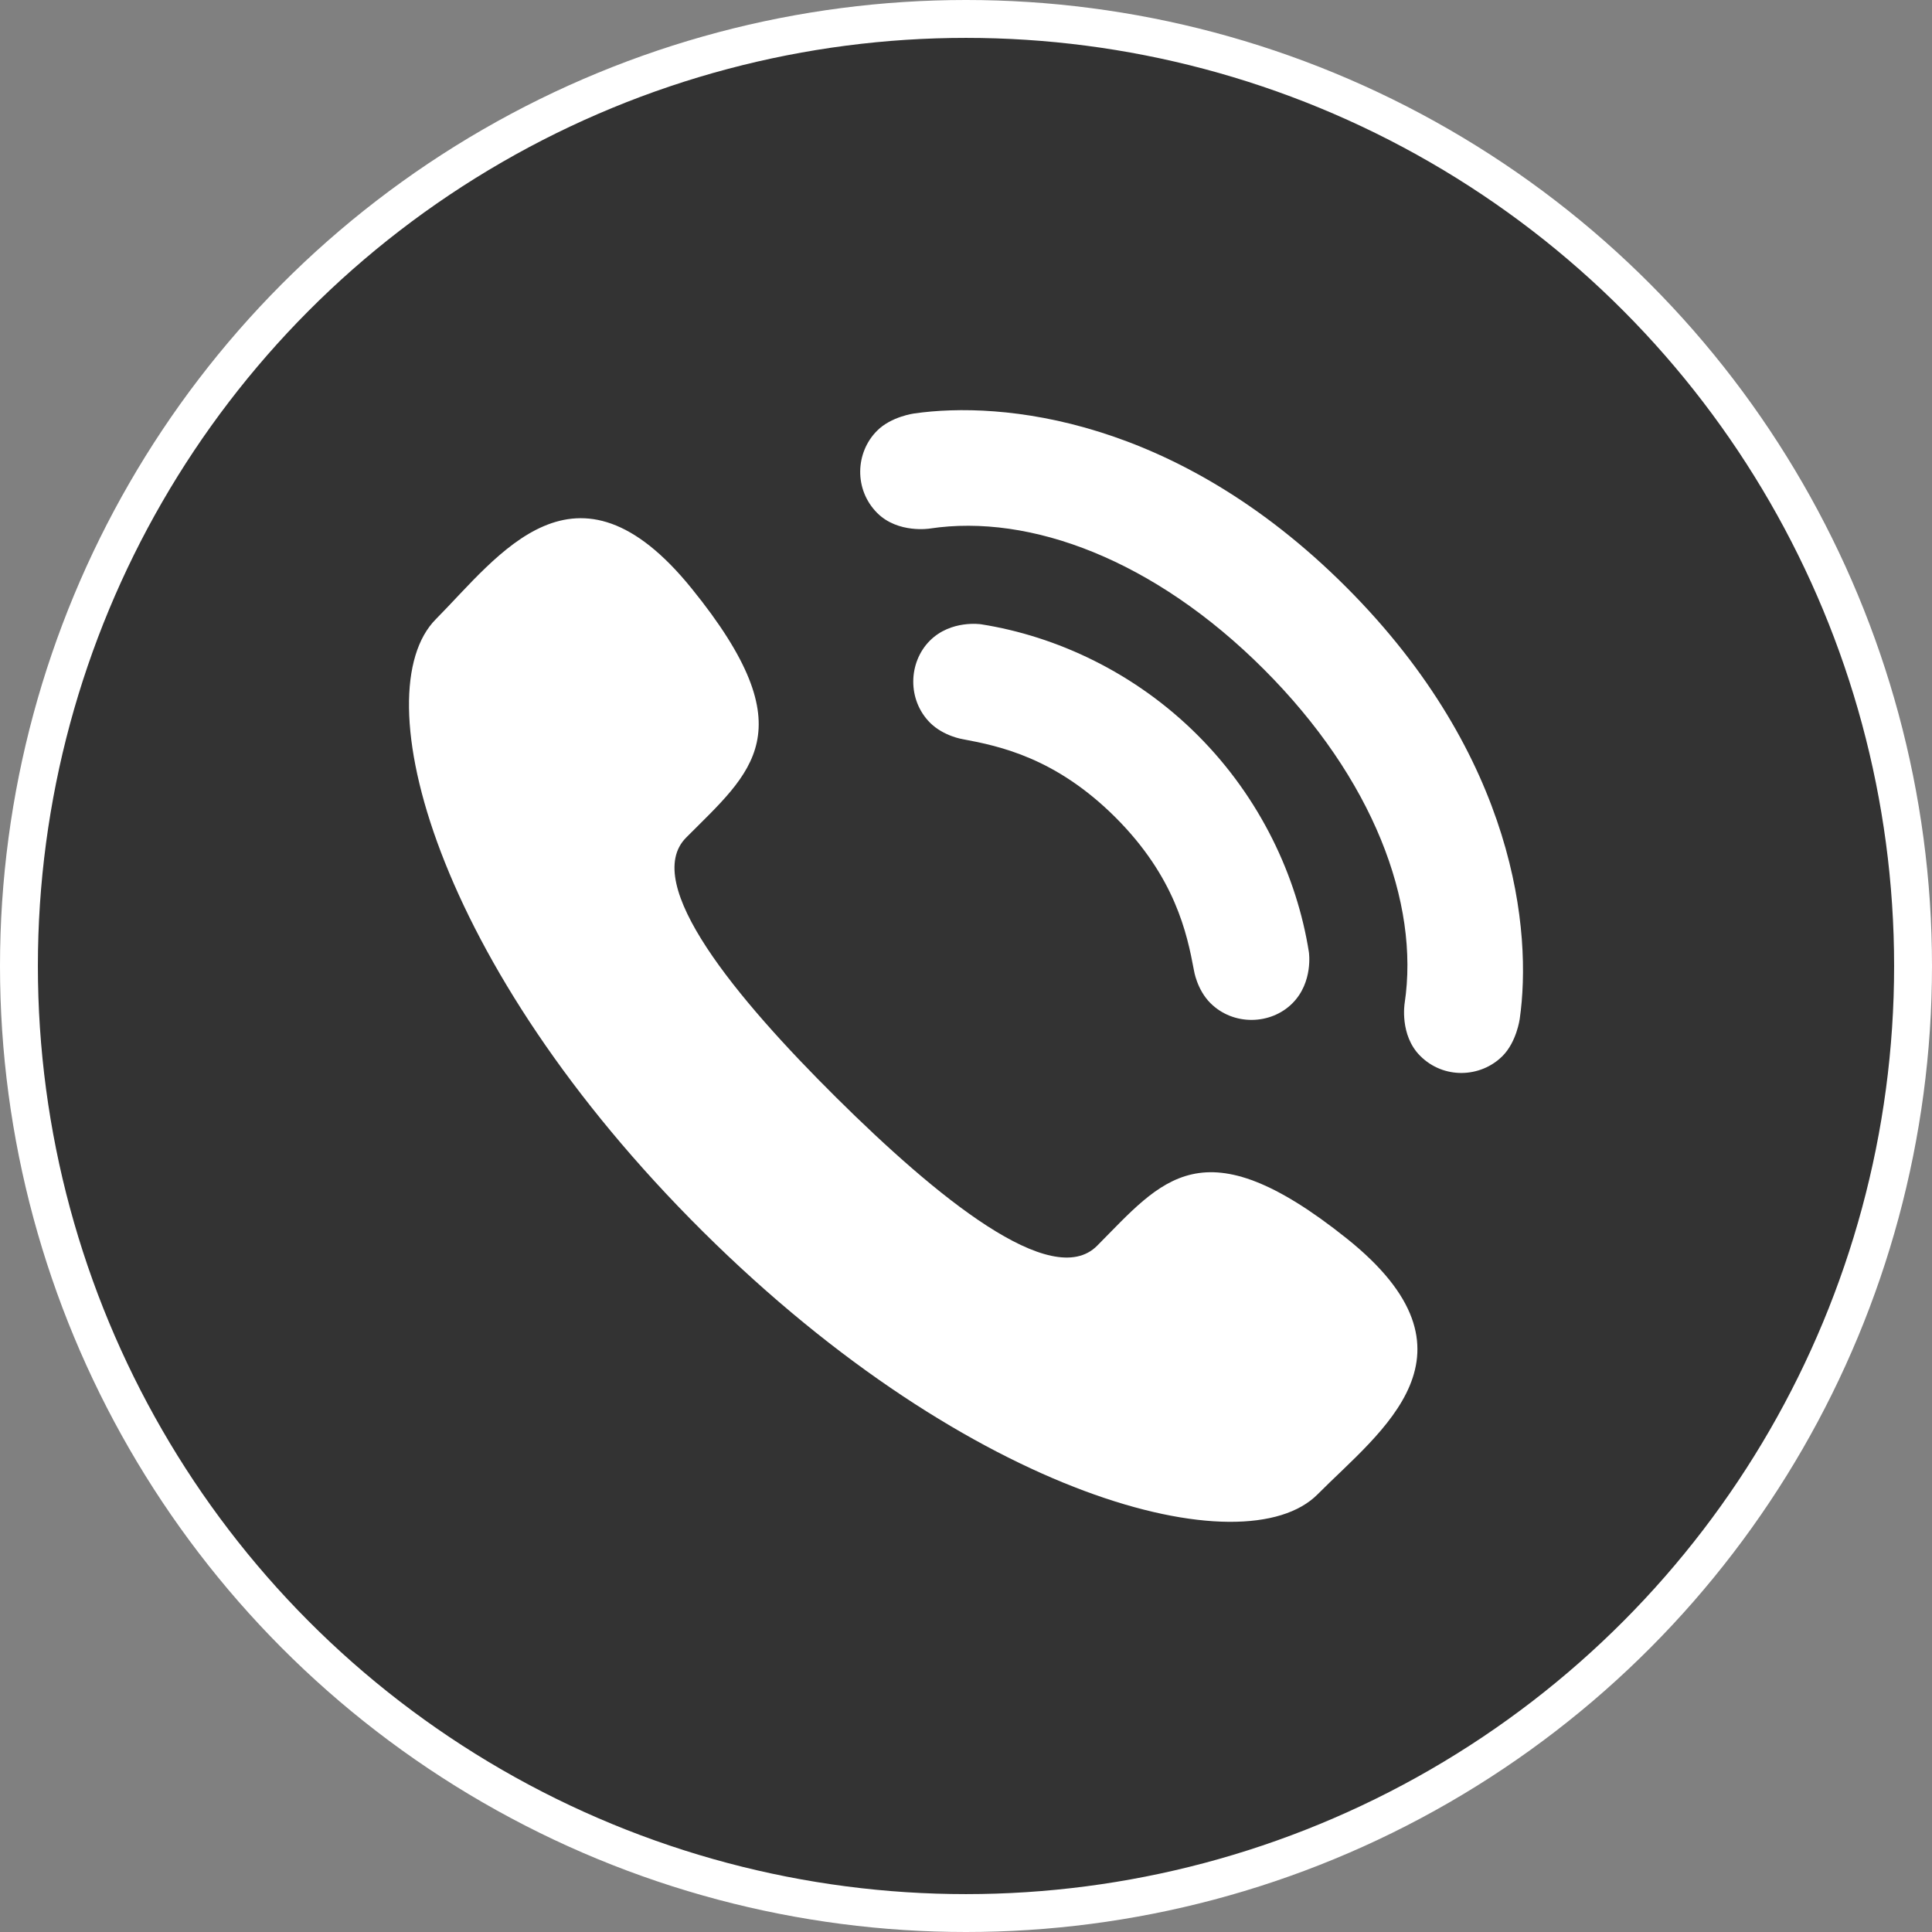
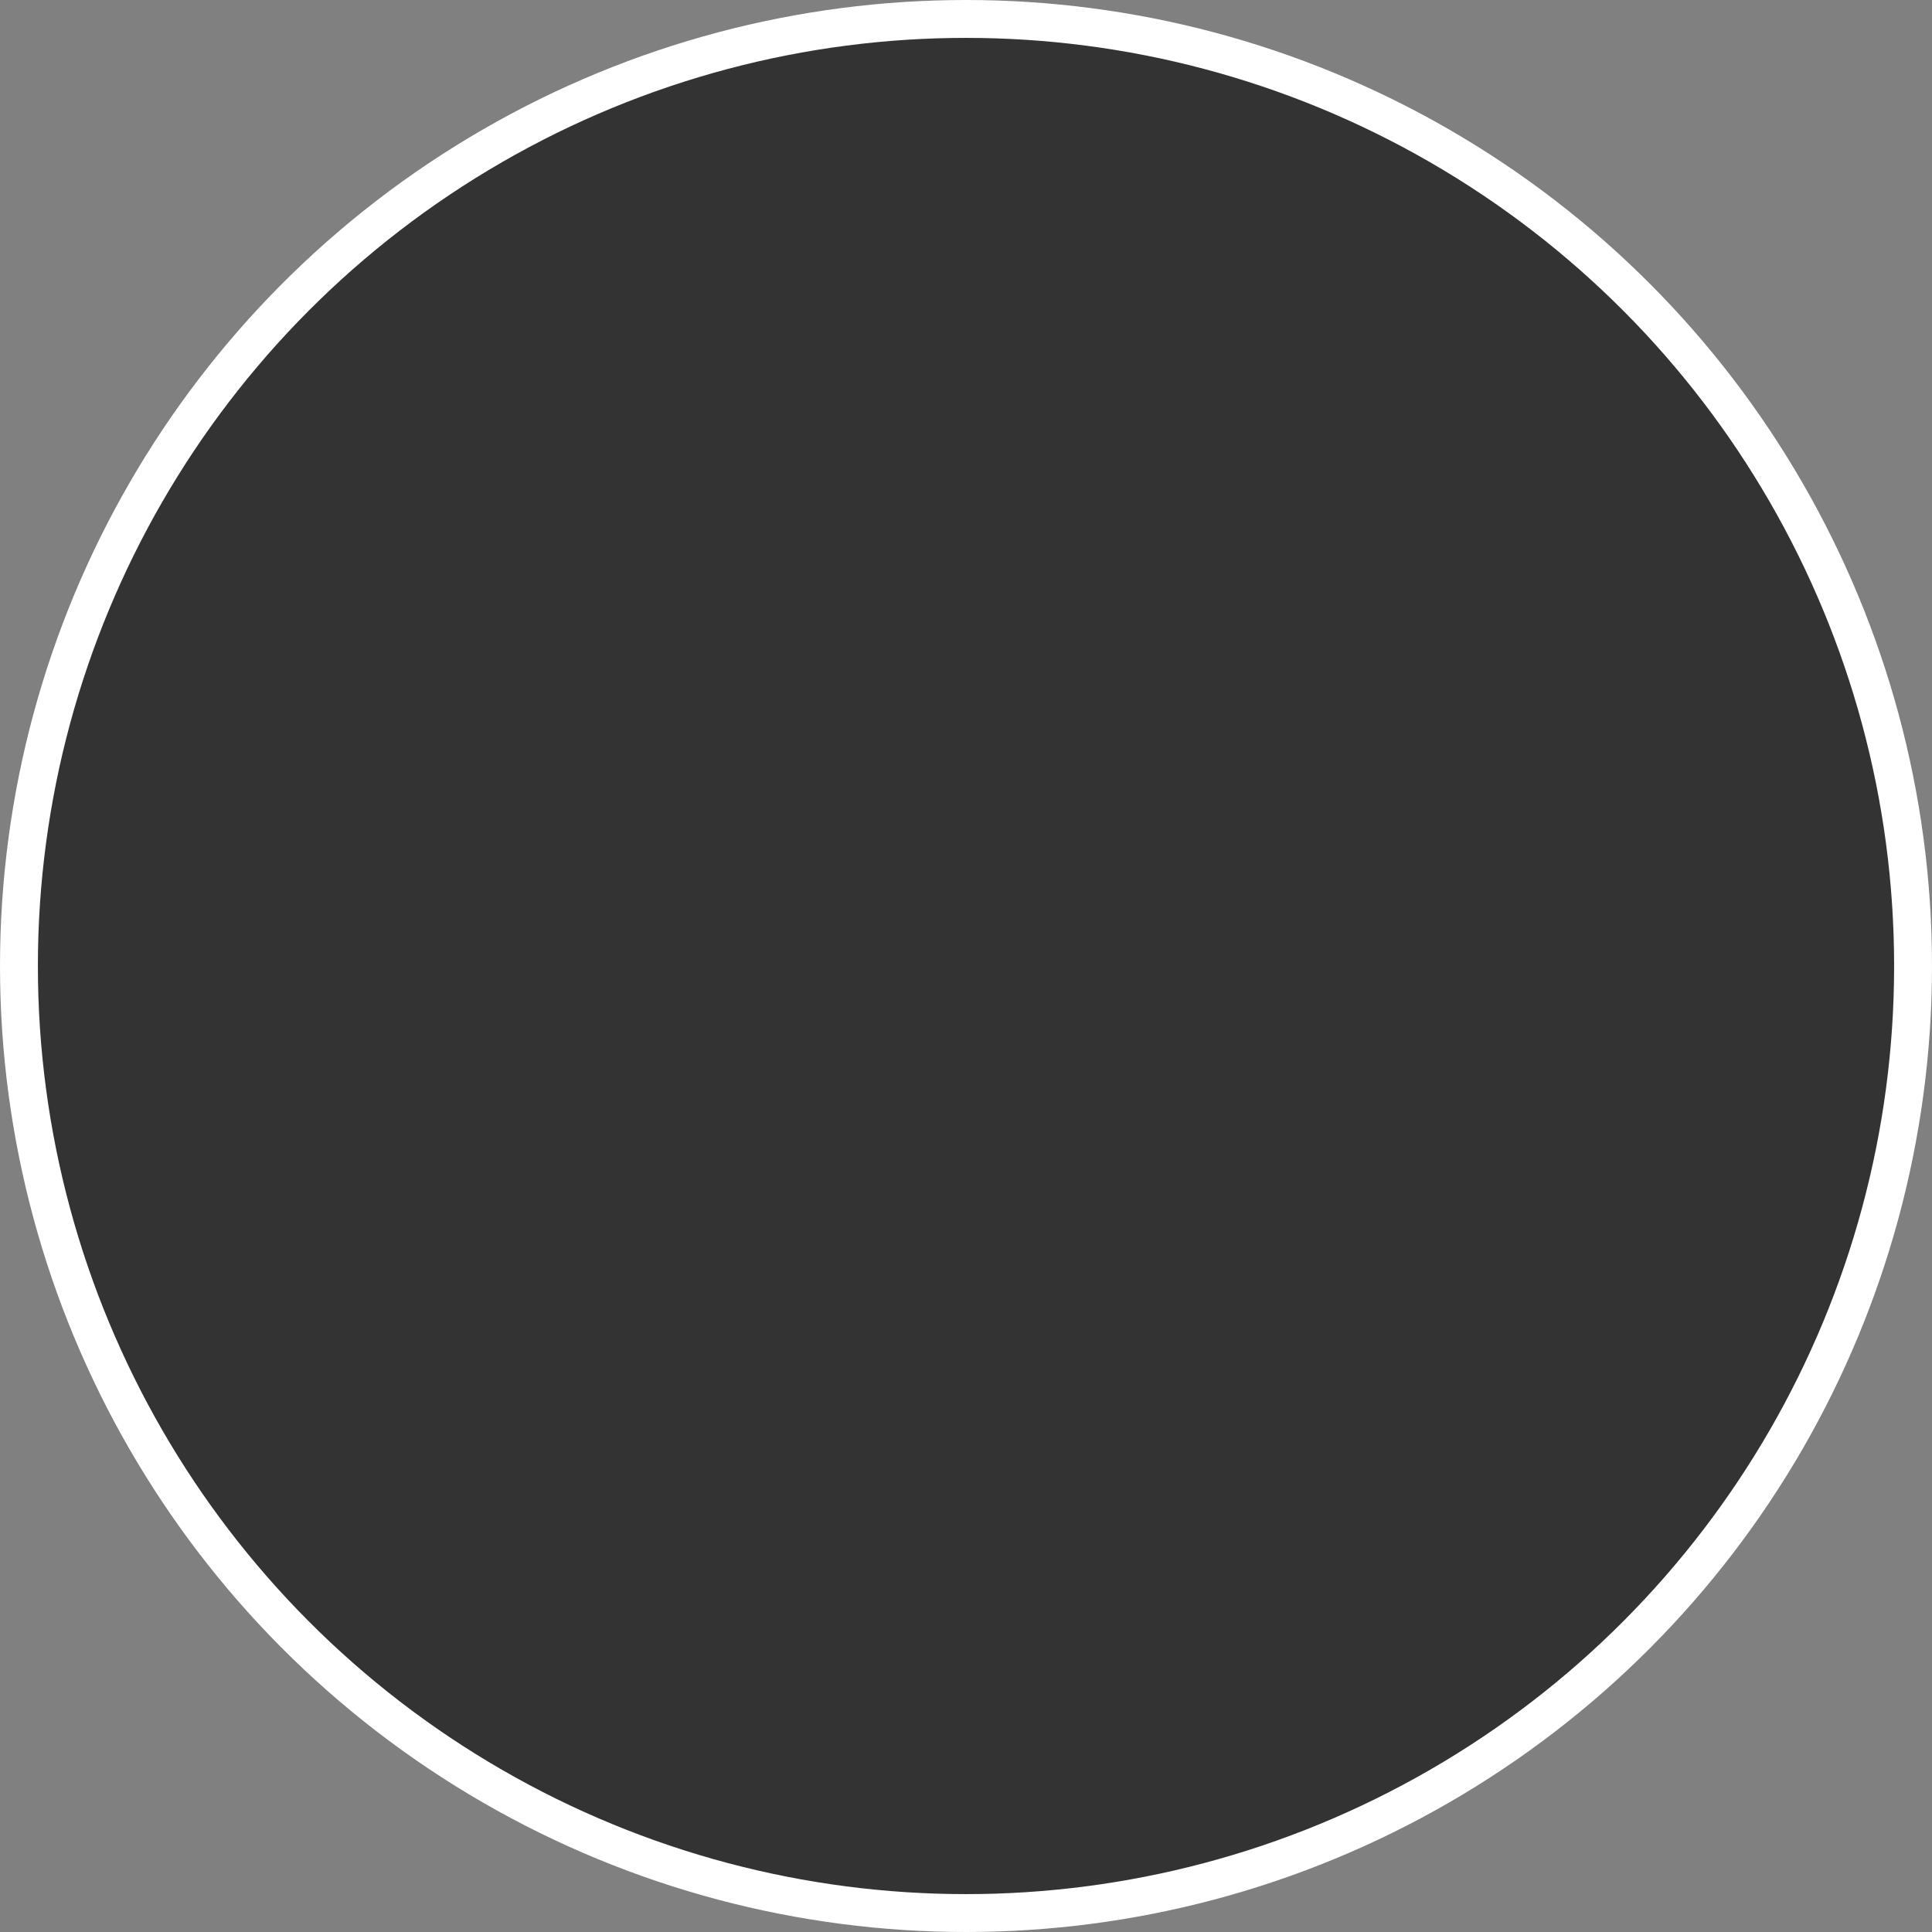
<svg xmlns="http://www.w3.org/2000/svg" version="1.1" x="0px" y="0px" width="102px" height="102px" viewBox="0 0 102 102" style="enable-background:new 0 0 102 102;" xml:space="preserve">
  <rect x="0" y="0" width="102" height="102" fill="#808080" stroke="none" />
  <style type="text/css">
	.st0{fill:#333333;stroke:#FFFFFF;stroke-width:2;stroke-miterlimit:10;}
	.st1{fill:#FFFFFF;}
</style>
  <defs>
</defs>
  <g>
    <g id="mail_1_">
      <circle class="st0" cx="51" cy="51" r="50" />
    </g>
-     <path class="st1" d="M44.149,57.945c5.276,5.234,11.38,10.238,13.775,7.823c3.436-3.459,5.55-6.468,13.164-0.392   c7.615,6.076,1.798,10.167-1.525,13.517c-3.835,3.864-18.204,0.269-32.446-13.865C22.875,50.891,19.172,36.551,23.013,32.687   c3.323-3.352,7.37-9.197,13.498-1.624c6.138,7.568,3.143,9.705-0.287,13.159C33.823,46.637,38.873,52.708,44.149,57.945   L44.149,57.945z M51.797,32.959c0,0-1.59-0.249-2.706,0.866c-1.143,1.148-1.195,3.125,0.014,4.335   c0.716,0.71,1.723,0.865,1.723,0.865c1.963,0.367,4.918,0.989,8.071,4.137c3.143,3.148,3.77,6.109,4.136,8.071   c0,0,0.151,1.007,0.866,1.723c1.21,1.21,3.187,1.158,4.33,0.014c1.116-1.116,0.871-2.707,0.871-2.707   c-0.627-3.976-2.557-8.133-5.865-11.441C59.929,35.51,55.774,33.586,51.797,32.959L51.797,32.959z M66.726,35.336   c5.77,5.77,8.232,12.321,7.432,17.631c0,0-0.278,1.68,0.819,2.776c1.233,1.239,3.19,1.168,4.348,0.01   c0.743-0.743,0.908-1.953,0.908-1.953c0.659-4.584-0.175-13.814-9.164-22.808c-8.993-8.989-18.223-9.822-22.807-9.163   c0,0-1.21,0.16-1.953,0.908c-1.158,1.153-1.229,3.111,0.005,4.348c1.101,1.096,2.781,0.819,2.781,0.819   C54.404,27.105,60.956,29.566,66.726,35.336L66.726,35.336z M66.726,35.336" />
  </g>
</svg>